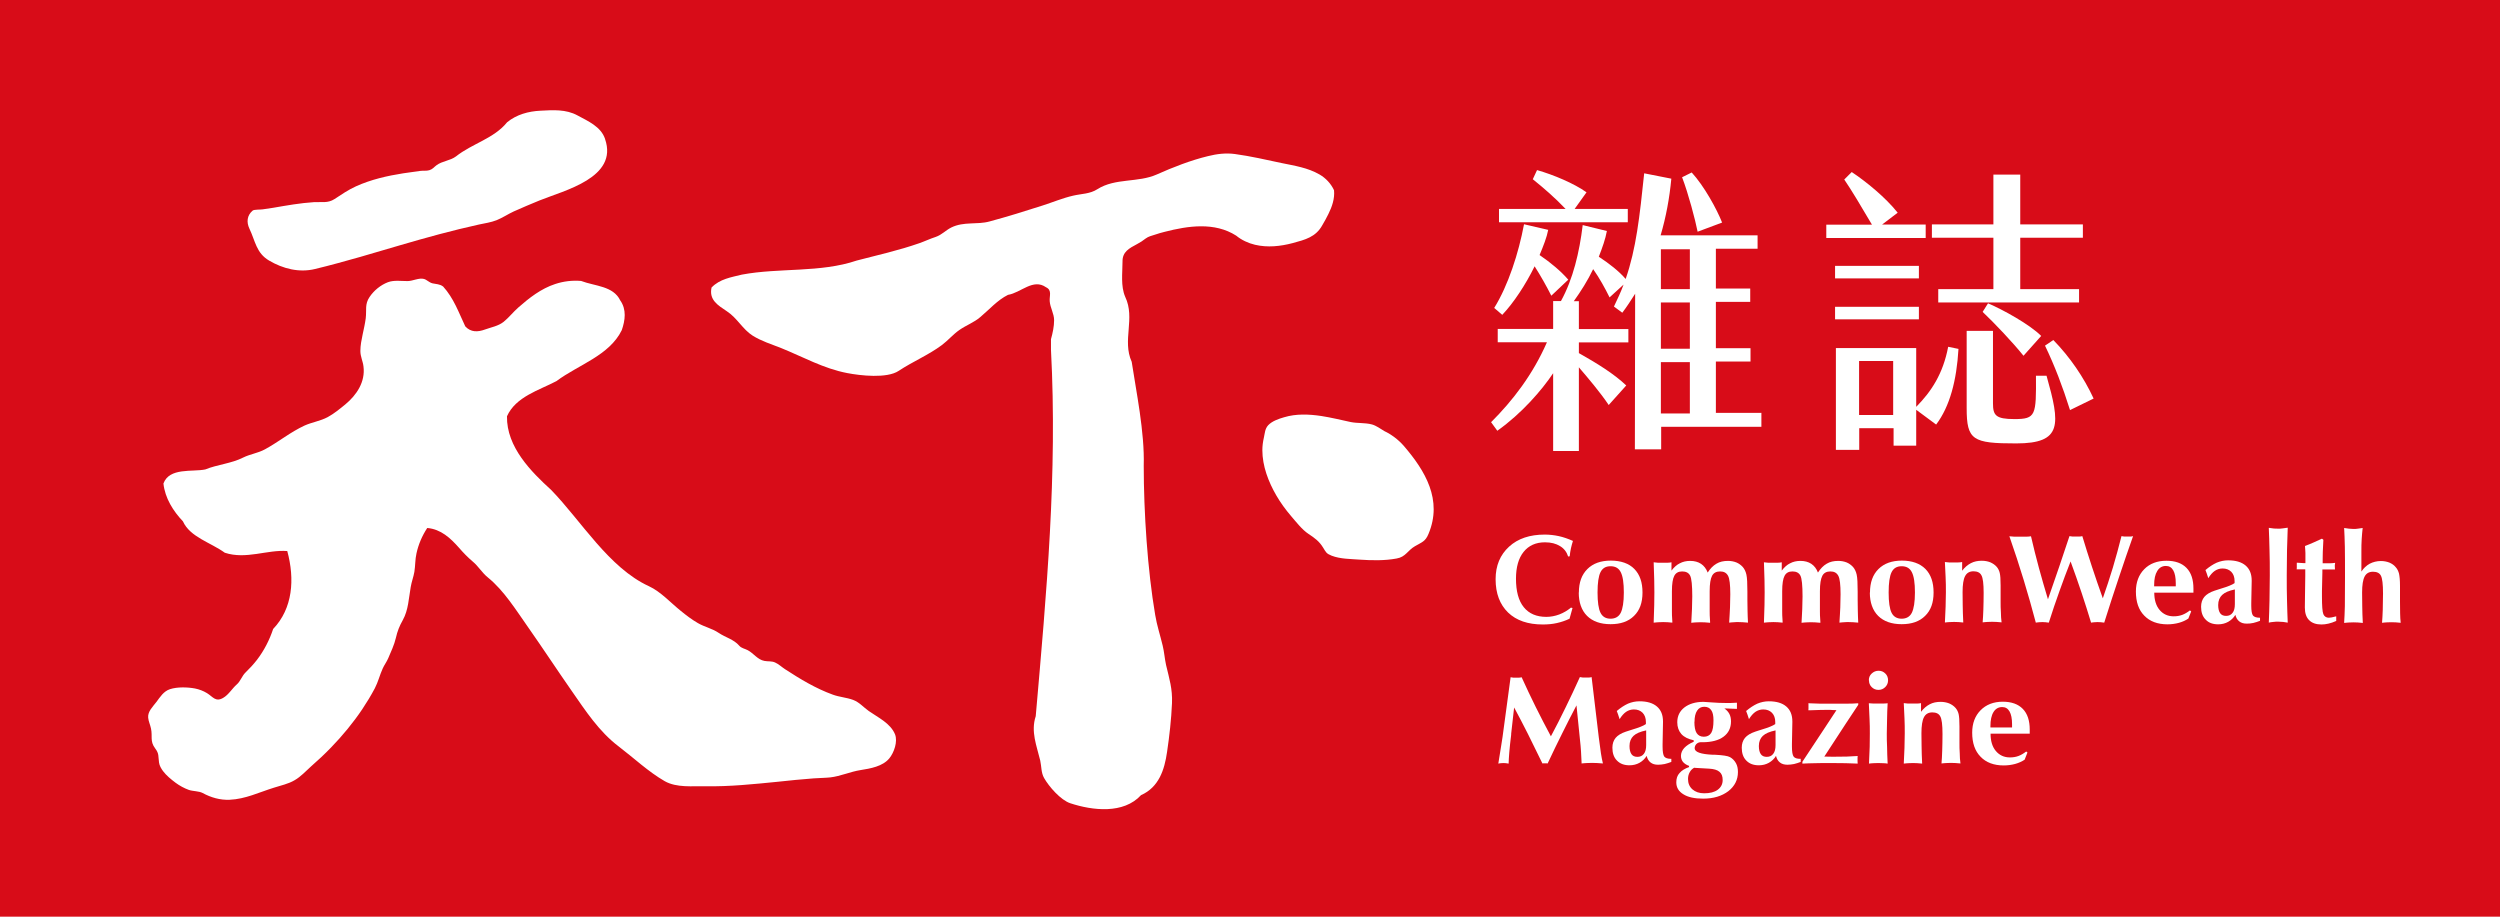
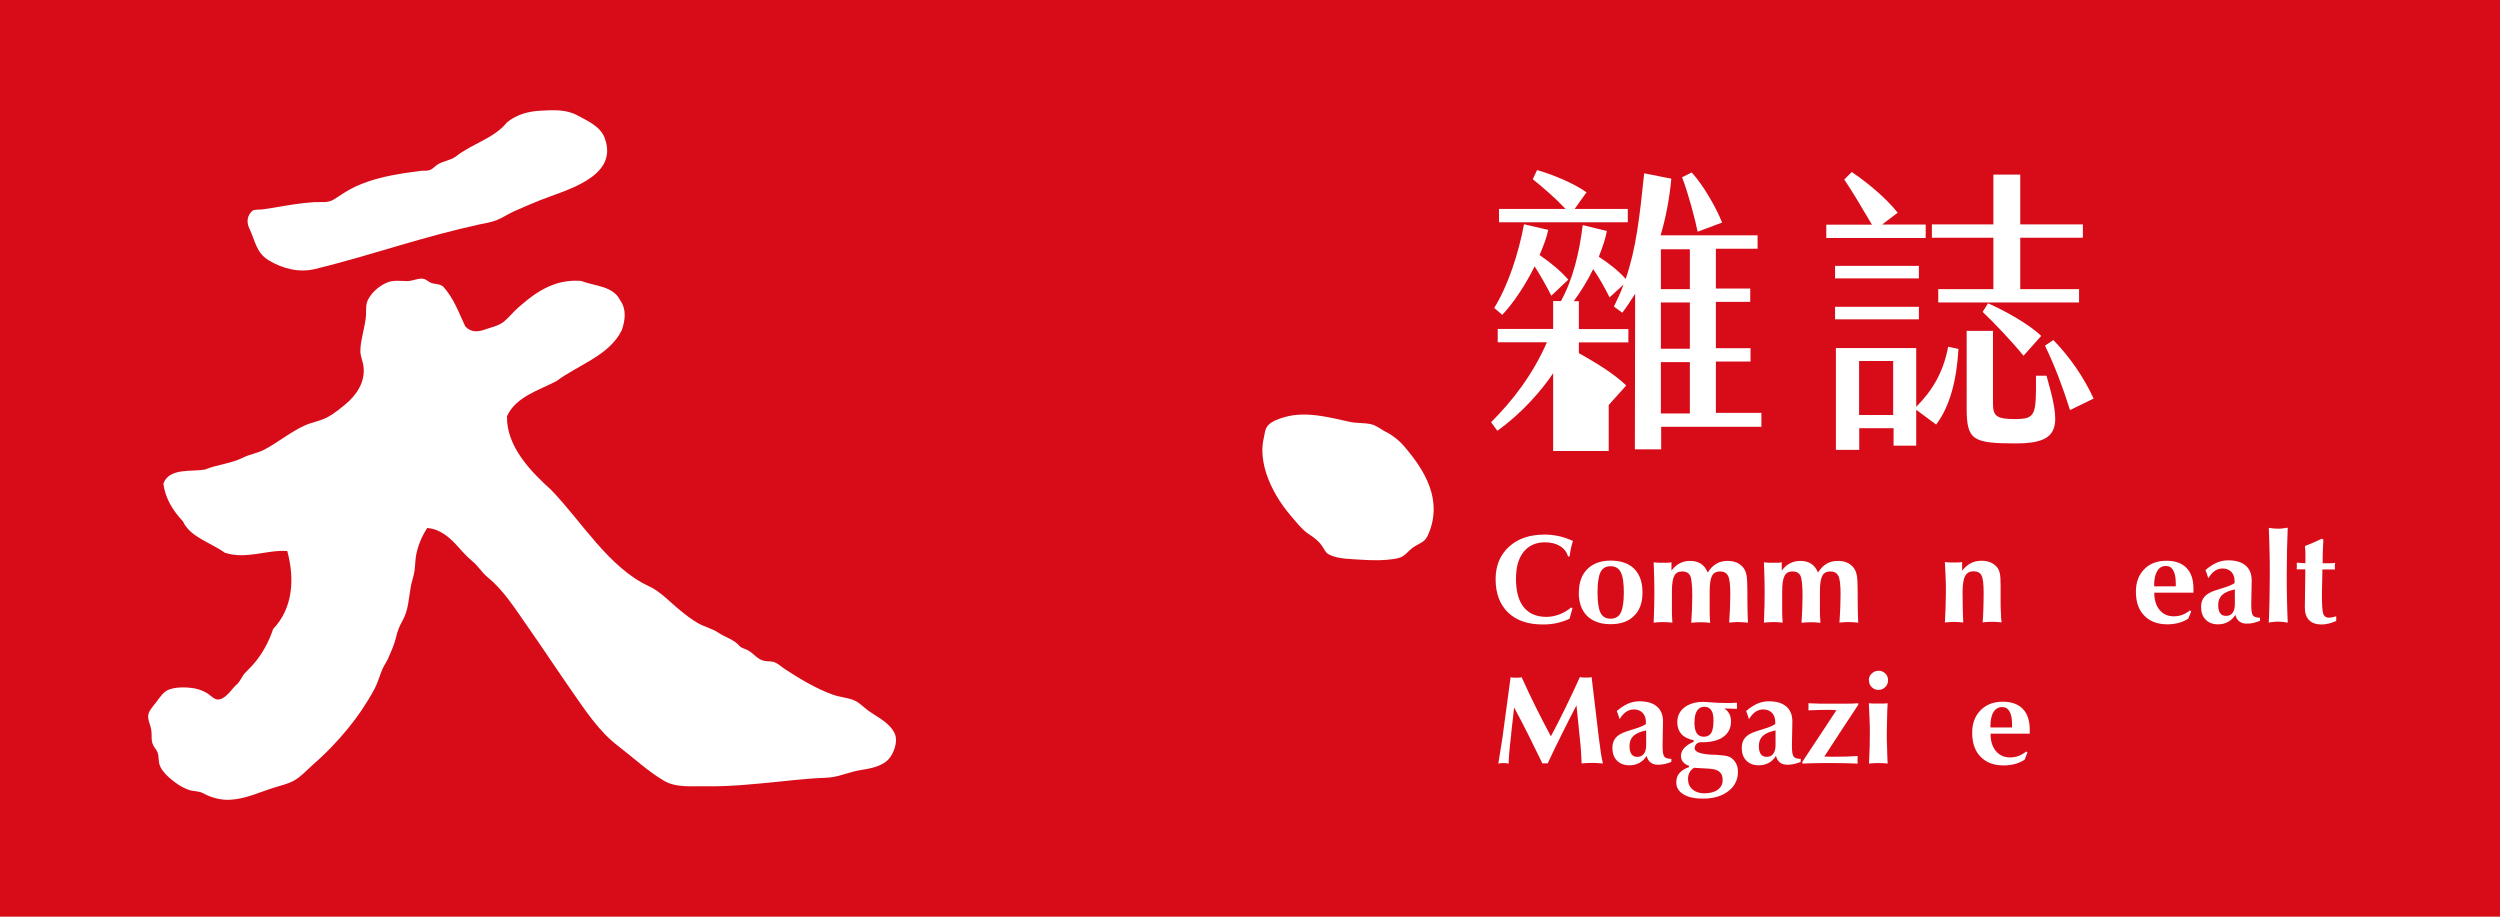
<svg xmlns="http://www.w3.org/2000/svg" width="120" height="44" viewBox="0 0 120 44" fill="none">
  <path d="M120 0H0V44H120V0Z" fill="#D80C18" />
  <path d="M29.044 6.678C29.682 8.529 27.097 9.136 25.896 9.622C25.482 9.791 25.068 9.967 24.661 10.149C24.382 10.277 24.125 10.453 23.84 10.568C23.568 10.676 23.276 10.716 22.991 10.777C22.353 10.919 21.715 11.074 21.084 11.243C19.815 11.581 18.56 11.966 17.298 12.33C16.578 12.533 15.859 12.735 15.126 12.911C14.359 13.1 13.579 12.898 12.914 12.506C12.296 12.141 12.256 11.567 11.971 10.973C11.828 10.669 11.849 10.345 12.127 10.109C12.201 10.048 12.514 10.068 12.615 10.048C12.778 10.028 12.948 10.001 13.111 9.974C13.437 9.92 13.762 9.859 14.088 9.812C14.414 9.764 14.746 9.724 15.072 9.703C15.432 9.683 15.737 9.764 16.056 9.555C16.395 9.332 16.721 9.109 17.094 8.94C17.814 8.616 18.58 8.441 19.354 8.319C19.625 8.279 19.897 8.238 20.168 8.204C20.311 8.184 20.467 8.211 20.603 8.171C20.765 8.123 20.813 8.036 20.949 7.934C21.227 7.725 21.607 7.718 21.885 7.509C22.666 6.888 23.711 6.651 24.342 5.868C24.796 5.497 25.366 5.341 25.943 5.314C26.547 5.281 27.165 5.24 27.714 5.537C28.223 5.814 28.848 6.077 29.044 6.672" fill="white" />
-   <path d="M50.447 16.28C50.529 15.983 50.597 15.673 50.597 15.369C50.597 15.052 50.407 14.768 50.386 14.457C50.366 14.201 50.508 13.931 50.21 13.789C49.586 13.35 49.009 14.052 48.384 14.153C47.869 14.41 47.489 14.856 47.054 15.22C46.756 15.477 46.376 15.612 46.057 15.835C45.752 16.044 45.507 16.341 45.209 16.564C44.564 17.044 43.811 17.354 43.139 17.8C42.576 18.178 41.293 18.029 40.669 17.908C39.535 17.692 38.545 17.131 37.493 16.706C37.031 16.524 36.55 16.375 36.129 16.112C35.647 15.808 35.382 15.261 34.894 14.944C34.459 14.653 34.025 14.397 34.154 13.802C34.548 13.39 35.097 13.309 35.613 13.181C37.411 12.844 39.373 13.1 41.123 12.506C42.114 12.249 43.159 12.013 44.123 11.675C44.374 11.588 44.645 11.459 44.917 11.371C45.209 11.27 45.392 11.054 45.663 10.919C46.267 10.622 46.898 10.797 47.502 10.629C48.357 10.399 49.199 10.136 50.04 9.866C50.529 9.71 51.004 9.508 51.506 9.393C51.906 9.298 52.32 9.312 52.673 9.082C53.535 8.535 54.621 8.778 55.53 8.373C56.297 8.029 57.166 7.691 57.98 7.495C58.407 7.387 58.849 7.333 59.283 7.394C60.022 7.495 60.789 7.671 61.515 7.826C62.14 7.955 62.771 8.049 63.334 8.373C63.639 8.549 63.884 8.812 64.033 9.13C64.074 9.535 63.938 9.92 63.761 10.277C63.673 10.46 63.572 10.635 63.47 10.811C63.158 11.378 62.649 11.506 62.051 11.668C61.461 11.824 60.844 11.891 60.24 11.749C59.921 11.675 59.588 11.52 59.337 11.311C58.299 10.649 57.03 10.838 55.903 11.128C55.747 11.169 55.591 11.209 55.442 11.263C55.279 11.317 55.13 11.344 54.987 11.452C54.858 11.554 54.723 11.642 54.58 11.716C54.2 11.918 53.874 12.087 53.881 12.553C53.881 13.1 53.786 13.728 54.01 14.248C54.505 15.288 53.854 16.328 54.322 17.368C54.533 18.772 54.947 20.744 54.899 22.351C54.899 24.586 55.082 27.362 55.449 29.516C55.53 30.015 55.693 30.502 55.808 30.988C55.883 31.292 55.903 31.609 55.971 31.92C56.127 32.581 56.283 33.061 56.256 33.749C56.222 34.533 56.134 35.316 56.019 36.093C55.897 36.95 55.625 37.788 54.77 38.166C53.929 39.084 52.443 38.908 51.377 38.557C50.916 38.409 50.346 37.754 50.115 37.342C49.972 37.092 49.993 36.788 49.932 36.511C49.762 35.796 49.47 35.12 49.715 34.377C50.237 28.401 50.76 22.743 50.447 16.794" fill="white" />
  <path d="M21.261 13.742C21.783 14.316 22.014 14.991 22.333 15.666C22.598 15.956 22.937 15.943 23.283 15.815C23.582 15.707 23.914 15.652 24.172 15.45C24.423 15.247 24.634 14.977 24.878 14.761C25.407 14.295 25.97 13.856 26.649 13.633C27.056 13.498 27.47 13.451 27.891 13.485C28.569 13.742 29.431 13.721 29.77 14.417C30.083 14.856 30.008 15.376 29.845 15.848C29.248 17.071 27.755 17.509 26.71 18.293C25.875 18.732 24.756 19.042 24.335 19.981C24.308 21.46 25.509 22.655 26.452 23.513C27.891 24.991 29.221 27.253 31.148 28.138C31.718 28.401 32.193 28.935 32.675 29.32C32.94 29.536 33.204 29.738 33.496 29.907C33.822 30.096 34.181 30.164 34.5 30.38C34.819 30.596 35.226 30.691 35.484 30.994C35.586 31.116 35.756 31.136 35.892 31.21C36.176 31.359 36.36 31.663 36.692 31.724C36.875 31.758 37.032 31.724 37.201 31.798C37.371 31.872 37.527 32.021 37.683 32.122C38.409 32.595 39.156 33.047 39.977 33.344C40.289 33.459 40.635 33.479 40.947 33.594C41.252 33.709 41.442 33.945 41.7 34.128C42.141 34.438 42.745 34.715 42.962 35.249C43.098 35.6 42.915 36.12 42.691 36.397C42.372 36.788 41.782 36.889 41.307 36.964C40.825 37.038 40.336 37.261 39.855 37.315C39.59 37.342 39.318 37.342 39.054 37.362C38.484 37.403 37.907 37.463 37.337 37.524C36.183 37.639 35.023 37.761 33.862 37.74C33.231 37.727 32.485 37.821 31.908 37.497C31.128 37.051 30.415 36.376 29.696 35.829C28.753 35.114 28.108 34.121 27.436 33.155C26.73 32.142 26.052 31.109 25.346 30.103C24.769 29.286 24.199 28.354 23.419 27.719C23.14 27.497 22.964 27.179 22.686 26.95C22.448 26.747 22.238 26.531 22.034 26.295C21.614 25.822 21.166 25.403 20.508 25.343C20.263 25.714 20.087 26.126 19.992 26.558C19.924 26.848 19.938 27.152 19.89 27.449C19.849 27.692 19.754 27.929 19.714 28.179C19.619 28.712 19.605 29.279 19.334 29.765C19.171 30.056 19.076 30.292 19.001 30.623C18.926 30.947 18.764 31.292 18.635 31.595C18.56 31.771 18.445 31.919 18.37 32.088C18.227 32.399 18.153 32.73 17.99 33.041C17.807 33.385 17.603 33.722 17.386 34.047C16.945 34.702 16.443 35.309 15.893 35.877C15.588 36.194 15.262 36.498 14.93 36.788C14.672 37.018 14.448 37.274 14.142 37.45C13.837 37.632 13.484 37.7 13.152 37.808C12.432 38.031 11.787 38.355 11.021 38.389C10.566 38.409 10.125 38.281 9.725 38.064C9.555 37.97 9.256 37.983 9.066 37.916C8.842 37.835 8.618 37.713 8.428 37.572C8.211 37.409 7.987 37.227 7.824 37.011C7.736 36.889 7.655 36.754 7.634 36.606C7.587 36.288 7.648 36.187 7.444 35.917C7.187 35.573 7.329 35.343 7.248 34.972C7.214 34.796 7.126 34.621 7.112 34.445C7.085 34.148 7.343 33.912 7.506 33.696C7.689 33.452 7.852 33.182 8.157 33.081C8.51 32.966 8.998 32.98 9.358 33.047C9.562 33.088 9.759 33.162 9.935 33.27C10.22 33.446 10.349 33.709 10.709 33.5C10.98 33.344 11.136 33.054 11.367 32.851C11.543 32.703 11.611 32.446 11.787 32.277C11.984 32.088 12.168 31.886 12.337 31.67C12.677 31.224 12.934 30.724 13.111 30.191C14.054 29.205 14.156 27.8 13.789 26.45C12.826 26.376 11.808 26.869 10.79 26.531C10.111 26.038 9.121 25.781 8.781 25.025C8.313 24.532 7.92 23.911 7.845 23.209C8.13 22.432 9.229 22.662 9.854 22.533C10.43 22.297 11.109 22.25 11.679 21.959C12.005 21.797 12.385 21.75 12.717 21.568C13.043 21.392 13.348 21.183 13.661 20.98C13.966 20.778 14.285 20.582 14.617 20.427C14.977 20.265 15.377 20.21 15.73 20.021C16.029 19.859 16.307 19.63 16.572 19.414C17.121 18.961 17.542 18.327 17.447 17.59C17.42 17.341 17.298 17.118 17.298 16.848C17.298 16.578 17.352 16.314 17.406 16.058C17.461 15.794 17.522 15.538 17.556 15.274C17.603 14.876 17.501 14.606 17.739 14.255C17.949 13.944 18.268 13.681 18.621 13.546C18.906 13.438 19.266 13.492 19.564 13.492C19.809 13.492 20.114 13.323 20.352 13.39C20.494 13.431 20.596 13.559 20.759 13.6C20.935 13.64 21.111 13.633 21.261 13.748" fill="white" />
  <path d="M75.359 26.7L75.271 26.713C75.203 26.497 75.074 26.328 74.884 26.214C74.687 26.092 74.45 26.031 74.158 26.031C73.717 26.031 73.377 26.187 73.133 26.491C72.889 26.794 72.767 27.227 72.767 27.78C72.767 28.375 72.889 28.834 73.14 29.144C73.391 29.455 73.751 29.61 74.226 29.61C74.429 29.61 74.64 29.57 74.843 29.495C75.053 29.414 75.237 29.306 75.406 29.165L75.481 29.185L75.338 29.698C75.142 29.793 74.938 29.86 74.728 29.907C74.517 29.955 74.293 29.975 74.056 29.975C73.343 29.975 72.787 29.786 72.387 29.401C71.993 29.016 71.789 28.489 71.789 27.8C71.789 27.152 72.007 26.632 72.434 26.241C72.862 25.849 73.432 25.66 74.151 25.66C74.375 25.66 74.606 25.687 74.823 25.734C75.047 25.782 75.271 25.863 75.501 25.964C75.467 26.072 75.433 26.193 75.406 26.315C75.379 26.436 75.359 26.565 75.345 26.7" fill="white" />
  <path d="M76.682 28.442C76.682 28.901 76.73 29.225 76.825 29.414C76.92 29.603 77.082 29.698 77.306 29.698C77.53 29.698 77.7 29.603 77.795 29.414C77.89 29.225 77.944 28.901 77.944 28.442C77.944 27.983 77.897 27.659 77.795 27.463C77.7 27.274 77.537 27.179 77.306 27.179C77.076 27.179 76.92 27.274 76.825 27.463C76.73 27.652 76.682 27.976 76.682 28.442ZM75.786 28.442C75.786 27.956 75.922 27.584 76.194 27.314C76.465 27.044 76.838 26.909 77.32 26.909C77.802 26.909 78.189 27.044 78.447 27.308C78.711 27.578 78.84 27.949 78.84 28.442C78.84 28.935 78.704 29.299 78.433 29.563C78.162 29.833 77.788 29.961 77.306 29.961C76.825 29.961 76.445 29.826 76.18 29.563C75.915 29.299 75.78 28.921 75.78 28.442" fill="white" />
  <path d="M79.376 29.887C79.39 29.563 79.397 29.279 79.403 29.036C79.403 28.793 79.41 28.591 79.41 28.435C79.41 28.28 79.41 28.077 79.403 27.841C79.397 27.605 79.39 27.314 79.376 26.99C79.444 26.997 79.512 27.004 79.58 27.011C79.648 27.011 79.722 27.011 79.804 27.011C79.885 27.011 79.967 27.011 80.034 27.011C80.102 27.011 80.17 27.004 80.231 26.99V27.389C80.353 27.227 80.489 27.105 80.632 27.038C80.774 26.963 80.937 26.923 81.127 26.923C81.331 26.923 81.507 26.97 81.65 27.064C81.792 27.159 81.901 27.301 81.969 27.483C82.091 27.294 82.226 27.152 82.389 27.058C82.545 26.963 82.728 26.923 82.946 26.923C83.095 26.923 83.224 26.95 83.346 26.997C83.461 27.044 83.563 27.119 83.651 27.213C83.733 27.308 83.794 27.429 83.828 27.584C83.862 27.74 83.875 28.01 83.875 28.408V28.786C83.875 28.955 83.875 29.131 83.882 29.313C83.882 29.495 83.896 29.691 83.903 29.887C83.814 29.88 83.733 29.874 83.658 29.867C83.584 29.867 83.509 29.86 83.441 29.86C83.373 29.86 83.299 29.86 83.231 29.867C83.156 29.867 83.081 29.88 83 29.887C83.02 29.624 83.027 29.381 83.041 29.151C83.047 28.928 83.054 28.719 83.054 28.523C83.054 28.071 83.02 27.773 82.946 27.638C82.871 27.497 82.749 27.429 82.566 27.429C82.382 27.429 82.254 27.497 82.179 27.638C82.104 27.78 82.064 28.023 82.064 28.381V29.34C82.064 29.435 82.064 29.597 82.084 29.833C82.084 29.86 82.084 29.88 82.084 29.894C81.996 29.887 81.921 29.88 81.846 29.874C81.772 29.874 81.697 29.867 81.629 29.867C81.561 29.867 81.487 29.867 81.419 29.874C81.344 29.874 81.263 29.887 81.181 29.894C81.195 29.664 81.208 29.448 81.215 29.232C81.215 29.023 81.229 28.82 81.229 28.631C81.229 28.098 81.195 27.767 81.127 27.632C81.059 27.497 80.93 27.429 80.747 27.429C80.564 27.429 80.442 27.497 80.367 27.638C80.292 27.773 80.252 28.023 80.252 28.381V29.34C80.252 29.435 80.252 29.604 80.272 29.833C80.272 29.86 80.272 29.88 80.272 29.887C80.197 29.88 80.123 29.874 80.048 29.867C79.973 29.867 79.906 29.86 79.831 29.86C79.763 29.86 79.695 29.86 79.627 29.867C79.553 29.867 79.478 29.88 79.39 29.887" fill="white" />
  <path d="M84.669 29.887C84.683 29.563 84.69 29.279 84.696 29.036C84.696 28.793 84.703 28.591 84.703 28.435C84.703 28.28 84.703 28.077 84.696 27.841C84.69 27.605 84.683 27.314 84.669 26.99C84.737 26.997 84.805 27.004 84.873 27.011C84.941 27.011 85.015 27.011 85.097 27.011C85.178 27.011 85.26 27.011 85.328 27.011C85.395 27.011 85.463 27.004 85.524 26.99V27.389C85.646 27.227 85.782 27.105 85.925 27.038C86.067 26.963 86.23 26.923 86.42 26.923C86.624 26.923 86.8 26.97 86.943 27.064C87.085 27.159 87.194 27.301 87.261 27.483C87.384 27.294 87.519 27.152 87.682 27.058C87.838 26.963 88.022 26.923 88.239 26.923C88.388 26.923 88.517 26.95 88.639 26.997C88.754 27.044 88.856 27.119 88.944 27.213C89.026 27.308 89.087 27.429 89.121 27.584C89.155 27.74 89.168 28.01 89.168 28.408V28.786C89.168 28.955 89.168 29.131 89.175 29.313C89.175 29.495 89.189 29.691 89.195 29.887C89.107 29.88 89.026 29.874 88.951 29.867C88.877 29.867 88.802 29.86 88.734 29.86C88.666 29.86 88.592 29.86 88.524 29.867C88.449 29.867 88.374 29.88 88.293 29.887C88.313 29.624 88.32 29.381 88.334 29.151C88.341 28.928 88.347 28.719 88.347 28.523C88.347 28.071 88.313 27.773 88.239 27.638C88.164 27.497 88.042 27.429 87.859 27.429C87.675 27.429 87.546 27.497 87.472 27.638C87.397 27.78 87.356 28.023 87.356 28.381V29.34C87.356 29.435 87.356 29.597 87.377 29.833C87.377 29.86 87.377 29.88 87.377 29.894C87.289 29.887 87.214 29.88 87.139 29.874C87.065 29.874 86.99 29.867 86.922 29.867C86.854 29.867 86.78 29.867 86.712 29.874C86.637 29.874 86.556 29.887 86.474 29.894C86.488 29.664 86.501 29.448 86.508 29.232C86.508 29.023 86.522 28.82 86.522 28.631C86.522 28.098 86.488 27.767 86.42 27.632C86.352 27.497 86.223 27.429 86.04 27.429C85.857 27.429 85.735 27.497 85.66 27.638C85.585 27.773 85.545 28.023 85.545 28.381V29.34C85.545 29.435 85.545 29.604 85.565 29.833C85.565 29.86 85.565 29.88 85.565 29.887C85.49 29.88 85.416 29.874 85.341 29.867C85.266 29.867 85.199 29.86 85.124 29.86C85.056 29.86 84.988 29.86 84.92 29.867C84.846 29.867 84.771 29.88 84.683 29.887" fill="white" />
-   <path d="M90.655 28.442C90.655 28.901 90.702 29.225 90.797 29.414C90.892 29.603 91.055 29.698 91.279 29.698C91.503 29.698 91.672 29.603 91.767 29.414C91.862 29.225 91.917 28.901 91.917 28.442C91.917 27.983 91.869 27.659 91.767 27.463C91.672 27.274 91.51 27.179 91.279 27.179C91.048 27.179 90.892 27.274 90.797 27.463C90.702 27.652 90.655 27.976 90.655 28.442ZM89.759 28.442C89.759 27.956 89.894 27.584 90.166 27.314C90.437 27.044 90.811 26.909 91.292 26.909C91.774 26.909 92.154 27.044 92.419 27.308C92.684 27.578 92.812 27.949 92.812 28.442C92.812 28.935 92.677 29.299 92.405 29.563C92.134 29.833 91.761 29.961 91.279 29.961C90.797 29.961 90.417 29.826 90.152 29.563C89.888 29.299 89.752 28.921 89.752 28.442" fill="white" />
  <path d="M93.355 29.887C93.369 29.617 93.382 29.367 93.389 29.124C93.396 28.888 93.403 28.658 93.403 28.435C93.403 28.192 93.403 27.942 93.389 27.699C93.382 27.456 93.369 27.213 93.355 26.977C93.416 26.983 93.484 26.99 93.552 26.997C93.62 26.997 93.695 26.997 93.776 26.997C93.858 26.997 93.932 26.997 93.993 26.997C94.061 26.997 94.122 26.99 94.183 26.977V27.395C94.305 27.233 94.448 27.112 94.604 27.031C94.76 26.95 94.93 26.916 95.126 26.916C95.276 26.916 95.412 26.943 95.534 26.99C95.656 27.044 95.758 27.112 95.846 27.213C95.914 27.294 95.961 27.389 95.988 27.503C96.016 27.618 96.029 27.814 96.029 28.098C96.029 28.138 96.029 28.239 96.029 28.408C96.029 28.577 96.029 28.726 96.029 28.854C96.029 29.043 96.029 29.225 96.043 29.387C96.043 29.556 96.056 29.718 96.076 29.873C95.988 29.867 95.914 29.86 95.839 29.853C95.764 29.853 95.69 29.846 95.622 29.846C95.554 29.846 95.479 29.846 95.405 29.853C95.33 29.853 95.255 29.867 95.167 29.873C95.181 29.705 95.194 29.495 95.201 29.259C95.208 29.023 95.215 28.753 95.215 28.462C95.215 28.023 95.181 27.74 95.106 27.611C95.038 27.483 94.909 27.422 94.726 27.422C94.543 27.422 94.407 27.497 94.326 27.652C94.244 27.8 94.204 28.064 94.204 28.422C94.204 28.59 94.204 28.8 94.21 29.043C94.21 29.286 94.224 29.563 94.237 29.88C94.163 29.873 94.088 29.867 94.014 29.86C93.939 29.86 93.871 29.853 93.796 29.853C93.722 29.853 93.661 29.853 93.586 29.86C93.511 29.86 93.437 29.873 93.355 29.88" fill="white" />
-   <path d="M97.719 29.887C97.542 29.218 97.352 28.543 97.142 27.855C96.932 27.166 96.701 26.457 96.45 25.741C96.524 25.748 96.606 25.755 96.694 25.761C96.775 25.761 96.871 25.761 96.972 25.761C97.074 25.761 97.162 25.761 97.244 25.761C97.325 25.761 97.407 25.755 97.488 25.741C97.603 26.247 97.732 26.754 97.868 27.26C98.004 27.767 98.153 28.266 98.302 28.766C98.492 28.212 98.676 27.692 98.845 27.193C99.015 26.693 99.178 26.207 99.334 25.734C99.381 25.741 99.429 25.748 99.476 25.754C99.524 25.754 99.578 25.754 99.639 25.754C99.7 25.754 99.755 25.754 99.802 25.754C99.85 25.754 99.904 25.748 99.951 25.734C100.094 26.214 100.25 26.7 100.413 27.2C100.576 27.699 100.752 28.206 100.935 28.719C101.105 28.233 101.268 27.74 101.417 27.247C101.566 26.747 101.702 26.247 101.831 25.734C101.872 25.741 101.919 25.748 101.96 25.754C102.008 25.754 102.055 25.754 102.109 25.754C102.164 25.754 102.211 25.754 102.259 25.754C102.306 25.754 102.347 25.748 102.388 25.734C102.17 26.349 101.946 27.004 101.716 27.692C101.485 28.381 101.247 29.11 101.003 29.887C100.949 29.88 100.895 29.873 100.84 29.867C100.786 29.867 100.739 29.86 100.684 29.86C100.637 29.86 100.589 29.86 100.542 29.867C100.487 29.867 100.433 29.88 100.372 29.887C100.23 29.421 100.08 28.942 99.917 28.456C99.755 27.969 99.578 27.47 99.388 26.95C99.205 27.409 99.028 27.888 98.852 28.381C98.676 28.867 98.506 29.374 98.343 29.887C98.289 29.88 98.234 29.873 98.18 29.867C98.126 29.867 98.078 29.86 98.031 29.86C97.983 29.86 97.936 29.86 97.882 29.867C97.834 29.867 97.78 29.88 97.719 29.887" fill="white" />
  <path d="M103.405 28.145H104.437C104.437 28.145 104.437 28.098 104.437 28.064C104.437 28.03 104.437 28.01 104.437 27.996C104.437 27.72 104.396 27.517 104.315 27.375C104.233 27.233 104.118 27.166 103.962 27.166C103.785 27.166 103.643 27.247 103.548 27.409C103.446 27.571 103.399 27.794 103.399 28.091V28.145H103.405ZM103.405 28.442C103.405 28.793 103.487 29.07 103.657 29.273C103.826 29.475 104.05 29.583 104.335 29.583C104.478 29.583 104.613 29.563 104.742 29.516C104.871 29.468 104.993 29.394 105.116 29.3L105.177 29.347L105.041 29.691C104.912 29.779 104.763 29.846 104.593 29.894C104.423 29.941 104.233 29.968 104.037 29.968C103.562 29.968 103.188 29.826 102.924 29.549C102.652 29.273 102.523 28.888 102.523 28.395C102.523 27.949 102.659 27.591 102.924 27.321C103.188 27.051 103.548 26.916 103.989 26.916C104.41 26.916 104.729 27.031 104.953 27.26C105.177 27.49 105.285 27.821 105.285 28.253C105.285 28.307 105.285 28.347 105.285 28.375C105.285 28.401 105.285 28.428 105.285 28.449H103.419L103.405 28.442Z" fill="white" />
  <path d="M107.273 28.293C106.988 28.354 106.792 28.435 106.663 28.557C106.541 28.672 106.473 28.834 106.473 29.043C106.473 29.218 106.507 29.347 106.568 29.435C106.629 29.522 106.724 29.563 106.853 29.563C106.988 29.563 107.09 29.516 107.165 29.414C107.24 29.32 107.273 29.178 107.273 28.996V28.287V28.293ZM107.301 29.509C107.212 29.657 107.097 29.765 106.955 29.846C106.812 29.927 106.649 29.968 106.473 29.968C106.215 29.968 106.011 29.894 105.869 29.738C105.719 29.59 105.652 29.381 105.652 29.124C105.652 28.935 105.706 28.773 105.808 28.651C105.909 28.53 106.072 28.428 106.296 28.354C106.371 28.327 106.473 28.3 106.608 28.253C106.927 28.158 107.145 28.071 107.26 27.989C107.26 27.976 107.26 27.962 107.26 27.949C107.26 27.936 107.26 27.915 107.26 27.888C107.26 27.706 107.206 27.557 107.104 27.449C106.995 27.341 106.86 27.287 106.683 27.287C106.547 27.287 106.418 27.328 106.31 27.402C106.201 27.476 106.093 27.598 105.998 27.753C105.971 27.659 105.943 27.584 105.923 27.524C105.903 27.463 105.882 27.416 105.862 27.362C106.045 27.206 106.222 27.091 106.398 27.01C106.575 26.936 106.758 26.896 106.948 26.896C107.314 26.896 107.592 26.977 107.789 27.145C107.986 27.314 108.081 27.551 108.081 27.868V27.895L108.061 28.955V29.07C108.061 29.313 108.088 29.475 108.142 29.543C108.196 29.61 108.305 29.651 108.461 29.651H108.481V29.799C108.38 29.84 108.271 29.873 108.162 29.901C108.054 29.927 107.945 29.934 107.843 29.934C107.694 29.934 107.579 29.901 107.484 29.826C107.389 29.752 107.328 29.644 107.294 29.502" fill="white" />
  <path d="M108.902 29.887C108.916 29.543 108.929 29.192 108.936 28.82C108.936 28.449 108.95 28.05 108.95 27.625C108.95 27.172 108.95 26.761 108.936 26.389C108.929 26.018 108.916 25.667 108.902 25.336C108.997 25.349 109.079 25.363 109.153 25.37C109.221 25.37 109.289 25.376 109.357 25.376C109.425 25.376 109.492 25.376 109.567 25.363C109.642 25.356 109.723 25.343 109.811 25.329C109.798 25.673 109.784 26.031 109.777 26.403C109.771 26.774 109.764 27.172 109.764 27.598C109.764 28.05 109.764 28.462 109.777 28.834C109.784 29.205 109.798 29.556 109.811 29.887C109.744 29.873 109.669 29.86 109.594 29.853C109.52 29.846 109.438 29.84 109.357 29.84C109.275 29.84 109.194 29.84 109.119 29.853C109.045 29.86 108.97 29.867 108.895 29.887" fill="white" />
  <path d="M110.646 27.328H110.538C110.456 27.328 110.395 27.328 110.354 27.328C110.314 27.328 110.273 27.328 110.239 27.328C110.239 27.308 110.239 27.287 110.246 27.267C110.246 27.247 110.246 27.213 110.246 27.172C110.246 27.132 110.246 27.098 110.246 27.071C110.246 27.051 110.246 27.031 110.246 27.011C110.253 27.011 110.266 27.011 110.28 27.011C110.422 27.024 110.531 27.031 110.592 27.031H110.66C110.66 27.031 110.66 26.97 110.66 26.936C110.66 26.902 110.66 26.855 110.66 26.788C110.66 26.707 110.66 26.626 110.66 26.538C110.66 26.45 110.646 26.342 110.639 26.207C110.782 26.153 110.918 26.099 111.053 26.038C111.189 25.977 111.325 25.916 111.454 25.856L111.522 25.91C111.508 26.139 111.501 26.335 111.494 26.491C111.494 26.646 111.488 26.767 111.488 26.848V27.038C111.596 27.038 111.705 27.038 111.8 27.038C111.895 27.038 111.99 27.031 112.085 27.017C112.085 27.064 112.078 27.098 112.071 27.112C112.071 27.132 112.071 27.152 112.071 27.172C112.071 27.206 112.071 27.254 112.078 27.314C112.078 27.321 112.078 27.328 112.078 27.335C112.03 27.335 111.969 27.335 111.888 27.335C111.807 27.335 111.671 27.335 111.474 27.335C111.474 27.362 111.474 27.409 111.474 27.476C111.46 27.895 111.454 28.192 111.454 28.375V28.618C111.454 29.084 111.474 29.367 111.522 29.482C111.569 29.59 111.657 29.651 111.786 29.651C111.854 29.651 111.969 29.631 112.139 29.583V29.806C112.003 29.867 111.881 29.907 111.766 29.934C111.65 29.961 111.542 29.975 111.433 29.975C111.175 29.975 110.972 29.907 110.836 29.765C110.7 29.631 110.633 29.428 110.633 29.165C110.633 29.151 110.633 28.982 110.639 28.645C110.646 28.307 110.653 27.976 110.653 27.652V27.328H110.646Z" fill="white" />
-   <path d="M112.519 29.887C112.533 29.671 112.546 29.408 112.553 29.097C112.553 28.78 112.56 28.327 112.56 27.733C112.56 27.098 112.56 26.605 112.553 26.254C112.546 25.903 112.533 25.599 112.519 25.343C112.6 25.356 112.682 25.369 112.75 25.376C112.824 25.383 112.892 25.39 112.96 25.39C113.028 25.39 113.103 25.39 113.177 25.376C113.252 25.369 113.327 25.356 113.408 25.343C113.388 25.511 113.374 25.687 113.361 25.876C113.347 26.065 113.347 26.268 113.347 26.491V27.436C113.456 27.267 113.591 27.145 113.747 27.058C113.903 26.977 114.087 26.929 114.283 26.929C114.433 26.929 114.562 26.956 114.691 27.004C114.813 27.058 114.915 27.125 114.996 27.227C115.071 27.308 115.118 27.409 115.152 27.53C115.179 27.652 115.2 27.848 115.2 28.118C115.2 28.158 115.2 28.26 115.2 28.428C115.2 28.597 115.2 28.746 115.2 28.874C115.2 29.097 115.2 29.293 115.206 29.448C115.206 29.61 115.22 29.759 115.233 29.894C115.152 29.887 115.071 29.88 114.996 29.873C114.921 29.873 114.853 29.867 114.786 29.867C114.718 29.867 114.643 29.867 114.575 29.873C114.501 29.873 114.426 29.887 114.338 29.894C114.351 29.725 114.365 29.516 114.372 29.279C114.378 29.043 114.385 28.773 114.385 28.483C114.385 28.044 114.351 27.76 114.283 27.632C114.216 27.503 114.087 27.443 113.903 27.443C113.72 27.443 113.584 27.517 113.503 27.672C113.422 27.821 113.381 28.084 113.381 28.442C113.381 28.631 113.381 28.847 113.388 29.097C113.388 29.347 113.401 29.61 113.415 29.901C113.333 29.894 113.259 29.887 113.184 29.88C113.109 29.88 113.042 29.873 112.967 29.873C112.892 29.873 112.831 29.873 112.757 29.88C112.682 29.88 112.607 29.894 112.526 29.901" fill="white" />
  <path d="M71.918 36.66C71.966 36.349 72.013 36.079 72.047 35.856C72.081 35.633 72.108 35.471 72.122 35.377L72.509 32.507C72.549 32.514 72.59 32.521 72.631 32.527C72.672 32.527 72.719 32.527 72.767 32.527C72.814 32.527 72.862 32.527 72.909 32.527C72.957 32.527 72.997 32.521 73.038 32.507C73.255 32.993 73.486 33.466 73.717 33.939C73.947 34.411 74.198 34.877 74.443 35.343C74.687 34.891 74.918 34.432 75.148 33.959C75.379 33.486 75.61 33 75.834 32.5C75.875 32.507 75.922 32.514 75.97 32.521C76.017 32.521 76.065 32.521 76.119 32.521C76.173 32.521 76.221 32.521 76.268 32.521C76.316 32.521 76.356 32.514 76.397 32.5L76.743 35.404C76.784 35.728 76.818 35.978 76.845 36.16C76.872 36.343 76.906 36.505 76.94 36.646C76.838 36.64 76.75 36.633 76.662 36.626C76.58 36.626 76.499 36.619 76.418 36.619C76.336 36.619 76.261 36.619 76.173 36.626C76.092 36.626 76.004 36.64 75.915 36.646C75.915 36.633 75.915 36.613 75.915 36.586C75.895 36.16 75.881 35.897 75.868 35.796L75.671 33.858C75.44 34.29 75.216 34.742 74.986 35.201C74.755 35.66 74.524 36.14 74.287 36.646C74.273 36.646 74.26 36.646 74.239 36.64C74.226 36.64 74.192 36.64 74.158 36.64C74.124 36.64 74.097 36.64 74.083 36.64C74.07 36.64 74.049 36.64 74.036 36.646C73.798 36.154 73.567 35.681 73.343 35.235C73.12 34.789 72.895 34.364 72.678 33.959L72.536 35.222V35.269C72.454 35.924 72.421 36.383 72.414 36.653C72.366 36.646 72.326 36.64 72.285 36.633C72.244 36.633 72.203 36.626 72.169 36.626C72.129 36.626 72.088 36.626 72.047 36.633C72.007 36.633 71.966 36.646 71.918 36.653" fill="white" />
  <path d="M79.016 35.059C78.731 35.12 78.535 35.201 78.406 35.323C78.284 35.438 78.216 35.6 78.216 35.809C78.216 35.985 78.25 36.113 78.311 36.201C78.372 36.288 78.467 36.329 78.596 36.329C78.731 36.329 78.833 36.282 78.908 36.181C78.983 36.086 79.016 35.944 79.016 35.762V35.053V35.059ZM79.044 36.275C78.955 36.424 78.84 36.532 78.698 36.613C78.555 36.694 78.392 36.734 78.216 36.734C77.958 36.734 77.761 36.66 77.612 36.505C77.463 36.356 77.395 36.147 77.395 35.89C77.395 35.701 77.449 35.539 77.551 35.417C77.653 35.296 77.815 35.195 78.039 35.12C78.114 35.093 78.216 35.066 78.352 35.019C78.67 34.925 78.888 34.837 79.003 34.756C79.003 34.742 79.003 34.729 79.003 34.715C79.003 34.702 79.003 34.681 79.003 34.654C79.003 34.472 78.949 34.324 78.847 34.215C78.738 34.107 78.603 34.053 78.426 34.053C78.29 34.053 78.162 34.094 78.053 34.168C77.944 34.242 77.836 34.364 77.741 34.519C77.714 34.425 77.686 34.35 77.666 34.29C77.646 34.229 77.625 34.182 77.605 34.128C77.788 33.972 77.965 33.858 78.141 33.776C78.317 33.702 78.501 33.662 78.691 33.662C79.057 33.662 79.335 33.743 79.532 33.912C79.729 34.08 79.824 34.317 79.824 34.634V34.661L79.804 35.721V35.836C79.804 36.086 79.831 36.241 79.885 36.316C79.939 36.383 80.048 36.424 80.204 36.424H80.224V36.572C80.123 36.613 80.014 36.646 79.906 36.673C79.797 36.694 79.688 36.707 79.587 36.707C79.437 36.707 79.322 36.673 79.227 36.599C79.132 36.525 79.071 36.417 79.037 36.275" fill="white" />
  <path d="M81.331 34.641C81.331 34.891 81.365 35.073 81.439 35.188C81.514 35.303 81.629 35.363 81.785 35.363C81.941 35.363 82.063 35.303 82.138 35.181C82.213 35.06 82.247 34.857 82.247 34.573C82.247 34.35 82.213 34.188 82.138 34.087C82.063 33.979 81.955 33.925 81.806 33.925C81.656 33.925 81.541 33.986 81.46 34.114C81.378 34.236 81.337 34.418 81.337 34.648L81.331 34.641ZM81.337 36.842C81.236 36.896 81.161 36.964 81.107 37.065C81.052 37.16 81.025 37.268 81.025 37.389C81.025 37.599 81.093 37.761 81.236 37.889C81.378 38.011 81.561 38.078 81.799 38.078C82.077 38.078 82.294 38.024 82.45 37.909C82.606 37.794 82.688 37.639 82.688 37.443C82.688 37.261 82.64 37.133 82.532 37.045C82.43 36.957 82.267 36.91 82.043 36.896L81.337 36.856V36.842ZM81.073 36.809V36.761C80.957 36.721 80.862 36.66 80.788 36.579C80.72 36.498 80.686 36.397 80.686 36.282C80.686 36.147 80.74 36.018 80.842 35.904C80.951 35.789 81.1 35.688 81.297 35.606V35.532C81.039 35.478 80.842 35.384 80.706 35.235C80.577 35.087 80.509 34.898 80.509 34.668C80.509 34.371 80.625 34.135 80.849 33.959C81.079 33.783 81.385 33.689 81.765 33.689C81.799 33.689 81.934 33.696 82.172 33.716C82.409 33.736 82.627 33.743 82.823 33.743C82.905 33.743 82.993 33.743 83.081 33.743C83.169 33.743 83.271 33.736 83.373 33.729V34.026C83.251 34.026 83.081 34.013 82.864 34.006C82.817 34.006 82.79 34.006 82.769 34.006C82.871 34.074 82.952 34.161 83.007 34.263C83.061 34.364 83.088 34.486 83.088 34.627C83.088 34.945 82.966 35.188 82.728 35.363C82.491 35.539 82.152 35.627 81.717 35.627H81.615C81.534 35.633 81.473 35.667 81.419 35.721C81.371 35.775 81.344 35.843 81.344 35.917C81.344 36.099 81.636 36.201 82.213 36.228H82.247C82.247 36.228 82.287 36.228 82.321 36.228C82.695 36.248 82.932 36.282 83.041 36.343C83.163 36.41 83.258 36.511 83.326 36.633C83.394 36.755 83.421 36.896 83.421 37.058C83.421 37.43 83.264 37.74 82.959 37.977C82.647 38.213 82.247 38.335 81.751 38.335C81.344 38.335 81.025 38.267 80.801 38.125C80.57 37.983 80.462 37.794 80.462 37.551C80.462 37.376 80.509 37.22 80.618 37.106C80.72 36.984 80.876 36.889 81.086 36.815" fill="white" />
  <path d="M85.226 35.059C84.941 35.12 84.744 35.201 84.615 35.323C84.493 35.438 84.425 35.6 84.425 35.809C84.425 35.985 84.459 36.113 84.52 36.201C84.581 36.288 84.676 36.329 84.805 36.329C84.941 36.329 85.043 36.282 85.117 36.181C85.192 36.086 85.226 35.944 85.226 35.762V35.053V35.059ZM85.253 36.275C85.165 36.424 85.049 36.532 84.907 36.613C84.764 36.694 84.601 36.734 84.425 36.734C84.167 36.734 83.97 36.66 83.821 36.505C83.672 36.356 83.604 36.147 83.604 35.89C83.604 35.701 83.658 35.539 83.76 35.417C83.862 35.296 84.025 35.195 84.249 35.12C84.316 35.093 84.425 35.066 84.561 35.019C84.88 34.925 85.097 34.837 85.212 34.756C85.212 34.742 85.212 34.729 85.212 34.715C85.212 34.702 85.212 34.681 85.212 34.654C85.212 34.472 85.158 34.324 85.056 34.215C84.948 34.107 84.812 34.053 84.635 34.053C84.5 34.053 84.371 34.094 84.262 34.168C84.153 34.242 84.045 34.364 83.95 34.519C83.923 34.425 83.896 34.35 83.875 34.29C83.855 34.229 83.835 34.182 83.814 34.128C83.998 33.972 84.174 33.858 84.35 33.776C84.527 33.702 84.71 33.662 84.9 33.662C85.266 33.662 85.545 33.743 85.742 33.912C85.938 34.08 86.033 34.317 86.033 34.634V34.661L86.013 35.721V35.836C86.013 36.086 86.04 36.241 86.094 36.316C86.149 36.39 86.257 36.424 86.413 36.424H86.434V36.572C86.332 36.613 86.223 36.646 86.115 36.673C86.006 36.694 85.898 36.707 85.796 36.707C85.647 36.707 85.531 36.673 85.436 36.599C85.341 36.525 85.28 36.417 85.246 36.275" fill="white" />
  <path d="M86.515 36.66V36.565C86.739 36.221 87.099 35.688 87.581 34.952L88.15 34.087C88.022 34.087 87.927 34.08 87.852 34.074C87.784 34.074 87.716 34.074 87.648 34.074C87.486 34.074 87.221 34.08 86.868 34.094C86.834 34.094 86.814 34.094 86.8 34.094C86.8 34.074 86.8 34.053 86.807 34.026C86.807 34.006 86.807 33.972 86.807 33.925C86.807 33.878 86.807 33.844 86.807 33.824C86.807 33.804 86.807 33.776 86.8 33.756C86.983 33.763 87.173 33.77 87.37 33.776C87.567 33.776 87.784 33.776 88.008 33.776C88.232 33.776 88.449 33.776 88.639 33.776C88.836 33.776 89.019 33.77 89.196 33.756V33.831C89.053 34.047 88.856 34.344 88.598 34.735C88.341 35.127 88.001 35.654 87.567 36.316C87.716 36.316 87.825 36.322 87.899 36.322C87.974 36.322 88.042 36.322 88.103 36.322C88.286 36.322 88.469 36.322 88.646 36.316C88.822 36.309 88.992 36.295 89.168 36.288C89.168 36.322 89.162 36.356 89.162 36.383C89.162 36.41 89.162 36.437 89.162 36.457C89.162 36.478 89.162 36.505 89.162 36.532C89.162 36.559 89.162 36.599 89.168 36.653C88.992 36.646 88.795 36.64 88.592 36.633C88.381 36.633 88.144 36.626 87.872 36.626C87.601 36.626 87.357 36.626 87.139 36.633C86.922 36.633 86.712 36.646 86.522 36.653" fill="white" />
  <path d="M89.711 36.66C89.725 36.349 89.738 36.079 89.745 35.85C89.745 35.62 89.752 35.404 89.752 35.208C89.752 34.978 89.752 34.749 89.738 34.506C89.732 34.27 89.718 34.02 89.704 33.756C89.772 33.756 89.847 33.763 89.922 33.77C89.996 33.77 90.078 33.77 90.152 33.77C90.227 33.77 90.308 33.77 90.39 33.77C90.465 33.77 90.539 33.763 90.607 33.756C90.593 34.02 90.58 34.27 90.58 34.506C90.573 34.742 90.566 34.978 90.566 35.208C90.566 35.411 90.566 35.62 90.58 35.85C90.58 36.079 90.593 36.349 90.607 36.653C90.532 36.64 90.451 36.633 90.376 36.633C90.302 36.633 90.227 36.626 90.152 36.626C90.078 36.626 90.01 36.626 89.935 36.633C89.861 36.633 89.786 36.646 89.704 36.653L89.711 36.66ZM89.704 32.656C89.704 32.527 89.745 32.419 89.84 32.331C89.935 32.244 90.037 32.196 90.173 32.196C90.308 32.196 90.41 32.244 90.498 32.331C90.587 32.419 90.627 32.527 90.627 32.656C90.627 32.784 90.58 32.892 90.492 32.98C90.403 33.068 90.295 33.115 90.166 33.115C90.037 33.115 89.928 33.068 89.84 32.98C89.752 32.892 89.711 32.784 89.711 32.656" fill="white" />
-   <path d="M91.381 36.66C91.394 36.39 91.408 36.14 91.415 35.897C91.421 35.66 91.428 35.431 91.428 35.208C91.428 34.965 91.428 34.715 91.415 34.472C91.408 34.229 91.394 33.986 91.381 33.75C91.442 33.756 91.51 33.763 91.577 33.77C91.645 33.77 91.72 33.77 91.801 33.77C91.883 33.77 91.951 33.77 92.019 33.77C92.086 33.77 92.147 33.763 92.209 33.75V34.168C92.331 34.006 92.473 33.885 92.629 33.804C92.785 33.722 92.955 33.689 93.152 33.689C93.301 33.689 93.437 33.716 93.559 33.763C93.681 33.817 93.783 33.885 93.871 33.986C93.939 34.067 93.986 34.161 94.014 34.276C94.041 34.391 94.054 34.587 94.054 34.87C94.054 34.911 94.054 35.012 94.054 35.181C94.054 35.35 94.054 35.498 94.054 35.627C94.054 35.816 94.054 35.998 94.068 36.16C94.068 36.329 94.081 36.491 94.102 36.646C94.014 36.64 93.939 36.633 93.864 36.626C93.79 36.626 93.715 36.619 93.647 36.619C93.579 36.619 93.505 36.619 93.43 36.626C93.355 36.626 93.281 36.64 93.192 36.646C93.206 36.478 93.22 36.268 93.226 36.032C93.233 35.796 93.24 35.526 93.24 35.235C93.24 34.796 93.206 34.513 93.131 34.384C93.064 34.256 92.935 34.195 92.751 34.195C92.568 34.195 92.432 34.27 92.351 34.425C92.27 34.573 92.229 34.837 92.229 35.195C92.229 35.363 92.229 35.573 92.236 35.816C92.236 36.059 92.249 36.336 92.263 36.653C92.188 36.646 92.114 36.64 92.039 36.633C91.964 36.633 91.896 36.626 91.822 36.626C91.747 36.626 91.686 36.626 91.611 36.633C91.537 36.633 91.462 36.646 91.381 36.653" fill="white" />
  <path d="M95.547 34.918H96.579C96.579 34.918 96.579 34.87 96.579 34.837C96.579 34.803 96.579 34.783 96.579 34.769C96.579 34.492 96.538 34.29 96.457 34.148C96.375 34.006 96.26 33.939 96.104 33.939C95.927 33.939 95.785 34.02 95.69 34.175C95.588 34.337 95.54 34.567 95.54 34.857V34.911L95.547 34.918ZM95.547 35.215C95.547 35.566 95.629 35.843 95.798 36.045C95.968 36.248 96.192 36.356 96.477 36.356C96.62 36.356 96.755 36.336 96.884 36.288C97.013 36.241 97.135 36.167 97.257 36.072L97.318 36.12L97.183 36.464C97.054 36.552 96.904 36.619 96.735 36.667C96.565 36.714 96.375 36.741 96.178 36.741C95.703 36.741 95.33 36.599 95.066 36.322C94.794 36.045 94.665 35.66 94.665 35.168C94.665 34.722 94.801 34.364 95.066 34.094C95.33 33.824 95.69 33.682 96.131 33.682C96.552 33.682 96.871 33.797 97.094 34.026C97.318 34.256 97.427 34.587 97.427 35.019C97.427 35.073 97.427 35.114 97.427 35.141C97.427 35.168 97.427 35.195 97.427 35.215H95.561H95.547Z" fill="white" />
-   <path d="M81.487 11.128C81.371 10.548 81.046 9.305 80.74 8.508L81.202 8.279C81.792 8.92 82.403 10.028 82.661 10.683L81.487 11.122V11.128ZM81.113 17.381H79.722V19.846H81.113V17.381ZM81.113 14.518H79.722V16.74H81.113V14.518ZM81.113 11.966H79.722V13.877H81.113V11.966ZM78.121 10.669H71.952V10.028H75.148C74.633 9.487 74.117 9.042 73.574 8.603L73.778 8.164C74.579 8.394 75.556 8.805 76.153 9.231L75.583 10.028H78.134V10.669H78.121ZM72.108 15.112L71.722 14.781C72.393 13.701 72.895 12.148 73.153 10.764L74.314 11.034C74.246 11.392 74.083 11.804 73.9 12.242C74.443 12.614 74.918 13.012 75.277 13.424L74.463 14.194C74.232 13.735 73.961 13.255 73.662 12.783C73.235 13.654 72.658 14.532 72.115 15.106L72.108 15.112ZM84.547 19.832V20.487H79.736V21.568H78.474L78.487 14.1C78.29 14.41 78.087 14.727 77.87 15.011L77.469 14.714C77.639 14.356 77.802 14.018 77.931 13.661L77.259 14.275C77.042 13.836 76.784 13.363 76.472 12.918C76.214 13.458 75.881 13.985 75.542 14.457H75.786V15.794H78.162V16.436H75.786V16.949C76.648 17.435 77.463 17.935 78.06 18.502L77.218 19.441C76.818 18.84 76.214 18.131 75.786 17.631V21.649H74.551V17.915C74.008 18.725 73.052 19.839 71.871 20.677L71.572 20.265C72.604 19.238 73.574 17.982 74.253 16.429H71.891V15.788H74.551V14.451H74.925C75.508 13.397 75.814 12.101 75.97 10.804L77.13 11.088C77.062 11.473 76.913 11.885 76.743 12.323C77.245 12.654 77.7 13.006 78.032 13.39C78.535 11.939 78.704 10.399 78.921 8.319L80.224 8.576C80.136 9.514 79.967 10.426 79.709 11.297H84.364V11.939H82.362V13.85H84.011V14.491H82.362V16.713H84.025V17.354H82.362V19.819H84.554L84.547 19.832Z" fill="white" />
+   <path d="M81.487 11.128C81.371 10.548 81.046 9.305 80.74 8.508L81.202 8.279C81.792 8.92 82.403 10.028 82.661 10.683L81.487 11.122V11.128ZM81.113 17.381H79.722V19.846H81.113V17.381ZM81.113 14.518H79.722V16.74H81.113V14.518ZM81.113 11.966H79.722V13.877H81.113V11.966ZM78.121 10.669H71.952V10.028H75.148C74.633 9.487 74.117 9.042 73.574 8.603L73.778 8.164C74.579 8.394 75.556 8.805 76.153 9.231L75.583 10.028H78.134V10.669H78.121ZM72.108 15.112L71.722 14.781C72.393 13.701 72.895 12.148 73.153 10.764L74.314 11.034C74.246 11.392 74.083 11.804 73.9 12.242C74.443 12.614 74.918 13.012 75.277 13.424L74.463 14.194C74.232 13.735 73.961 13.255 73.662 12.783C73.235 13.654 72.658 14.532 72.115 15.106L72.108 15.112ZM84.547 19.832V20.487H79.736V21.568H78.474L78.487 14.1C78.29 14.41 78.087 14.727 77.87 15.011L77.469 14.714C77.639 14.356 77.802 14.018 77.931 13.661L77.259 14.275C77.042 13.836 76.784 13.363 76.472 12.918C76.214 13.458 75.881 13.985 75.542 14.457H75.786V15.794H78.162V16.436H75.786V16.949C76.648 17.435 77.463 17.935 78.06 18.502L77.218 19.441V21.649H74.551V17.915C74.008 18.725 73.052 19.839 71.871 20.677L71.572 20.265C72.604 19.238 73.574 17.982 74.253 16.429H71.891V15.788H74.551V14.451H74.925C75.508 13.397 75.814 12.101 75.97 10.804L77.13 11.088C77.062 11.473 76.913 11.885 76.743 12.323C77.245 12.654 77.7 13.006 78.032 13.39C78.535 11.939 78.704 10.399 78.921 8.319L80.224 8.576C80.136 9.514 79.967 10.426 79.709 11.297H84.364V11.939H82.362V13.85H84.011V14.491H82.362V16.713H84.025V17.354H82.362V19.819H84.554L84.547 19.832Z" fill="white" />
  <path d="M100.494 19.13L99.361 19.684C99.001 18.543 98.628 17.564 98.16 16.591L98.56 16.321C99.361 17.145 100.019 18.104 100.494 19.13V19.13ZM95.425 14.559C96.124 14.856 97.427 15.572 97.977 16.125L97.128 17.077C96.626 16.449 95.724 15.497 95.167 14.971L95.425 14.559V14.559ZM98.234 18.036C98.893 20.373 99.008 21.284 96.775 21.284C94.686 21.284 94.4 21.129 94.4 19.589V15.882H95.663V19.36C95.663 19.934 95.792 20.116 96.694 20.116C97.726 20.116 97.739 19.934 97.726 18.036H98.241H98.234ZM95.683 11.412H92.731V10.771H95.683V8.38H96.972V10.771H99.978V11.412H96.972V13.877H99.795V14.518H93.036V13.877H95.683V11.412ZM90.872 17.327H89.236V19.92H90.872V17.327ZM93.505 16.645L94.007 16.747C93.919 18.259 93.593 19.508 92.935 20.379L91.978 19.67V21.392H90.892V20.555H89.243V21.595H88.123V16.706H91.978V19.529C92.711 18.786 93.267 17.935 93.511 16.652L93.505 16.645ZM92.107 15.329H88.083V14.727H92.107V15.329ZM88.083 12.762H92.107V13.364H88.083V12.762ZM92.433 11.425H87.662V10.784H89.854C89.379 9.974 88.85 9.089 88.524 8.616L88.883 8.258C89.555 8.704 90.499 9.467 91.089 10.21L90.342 10.777H92.433V11.419V11.425Z" fill="white" />
  <path d="M67.392 21.413C67.087 21.061 66.754 20.852 66.578 20.758C66.537 20.737 66.496 20.717 66.456 20.697C66.259 20.582 66.069 20.433 65.852 20.373C65.519 20.285 65.166 20.325 64.834 20.258C64.366 20.157 63.897 20.042 63.422 19.968C62.832 19.88 62.214 19.853 61.638 20.028C61.38 20.102 61.061 20.211 60.871 20.413C60.715 20.589 60.715 20.785 60.667 21.001C60.62 21.203 60.593 21.406 60.593 21.608C60.593 22.371 60.884 23.128 61.264 23.783C61.468 24.134 61.705 24.458 61.97 24.769C62.214 25.052 62.499 25.424 62.805 25.626C63.11 25.829 63.321 25.977 63.511 26.288C63.646 26.504 63.66 26.572 63.918 26.673C64.338 26.835 64.813 26.828 65.261 26.862C65.838 26.902 66.469 26.916 67.039 26.808C67.474 26.734 67.562 26.423 67.915 26.22C68.247 26.025 68.417 25.997 68.566 25.633C69.258 23.992 68.403 22.594 67.392 21.413" fill="white" />
</svg>